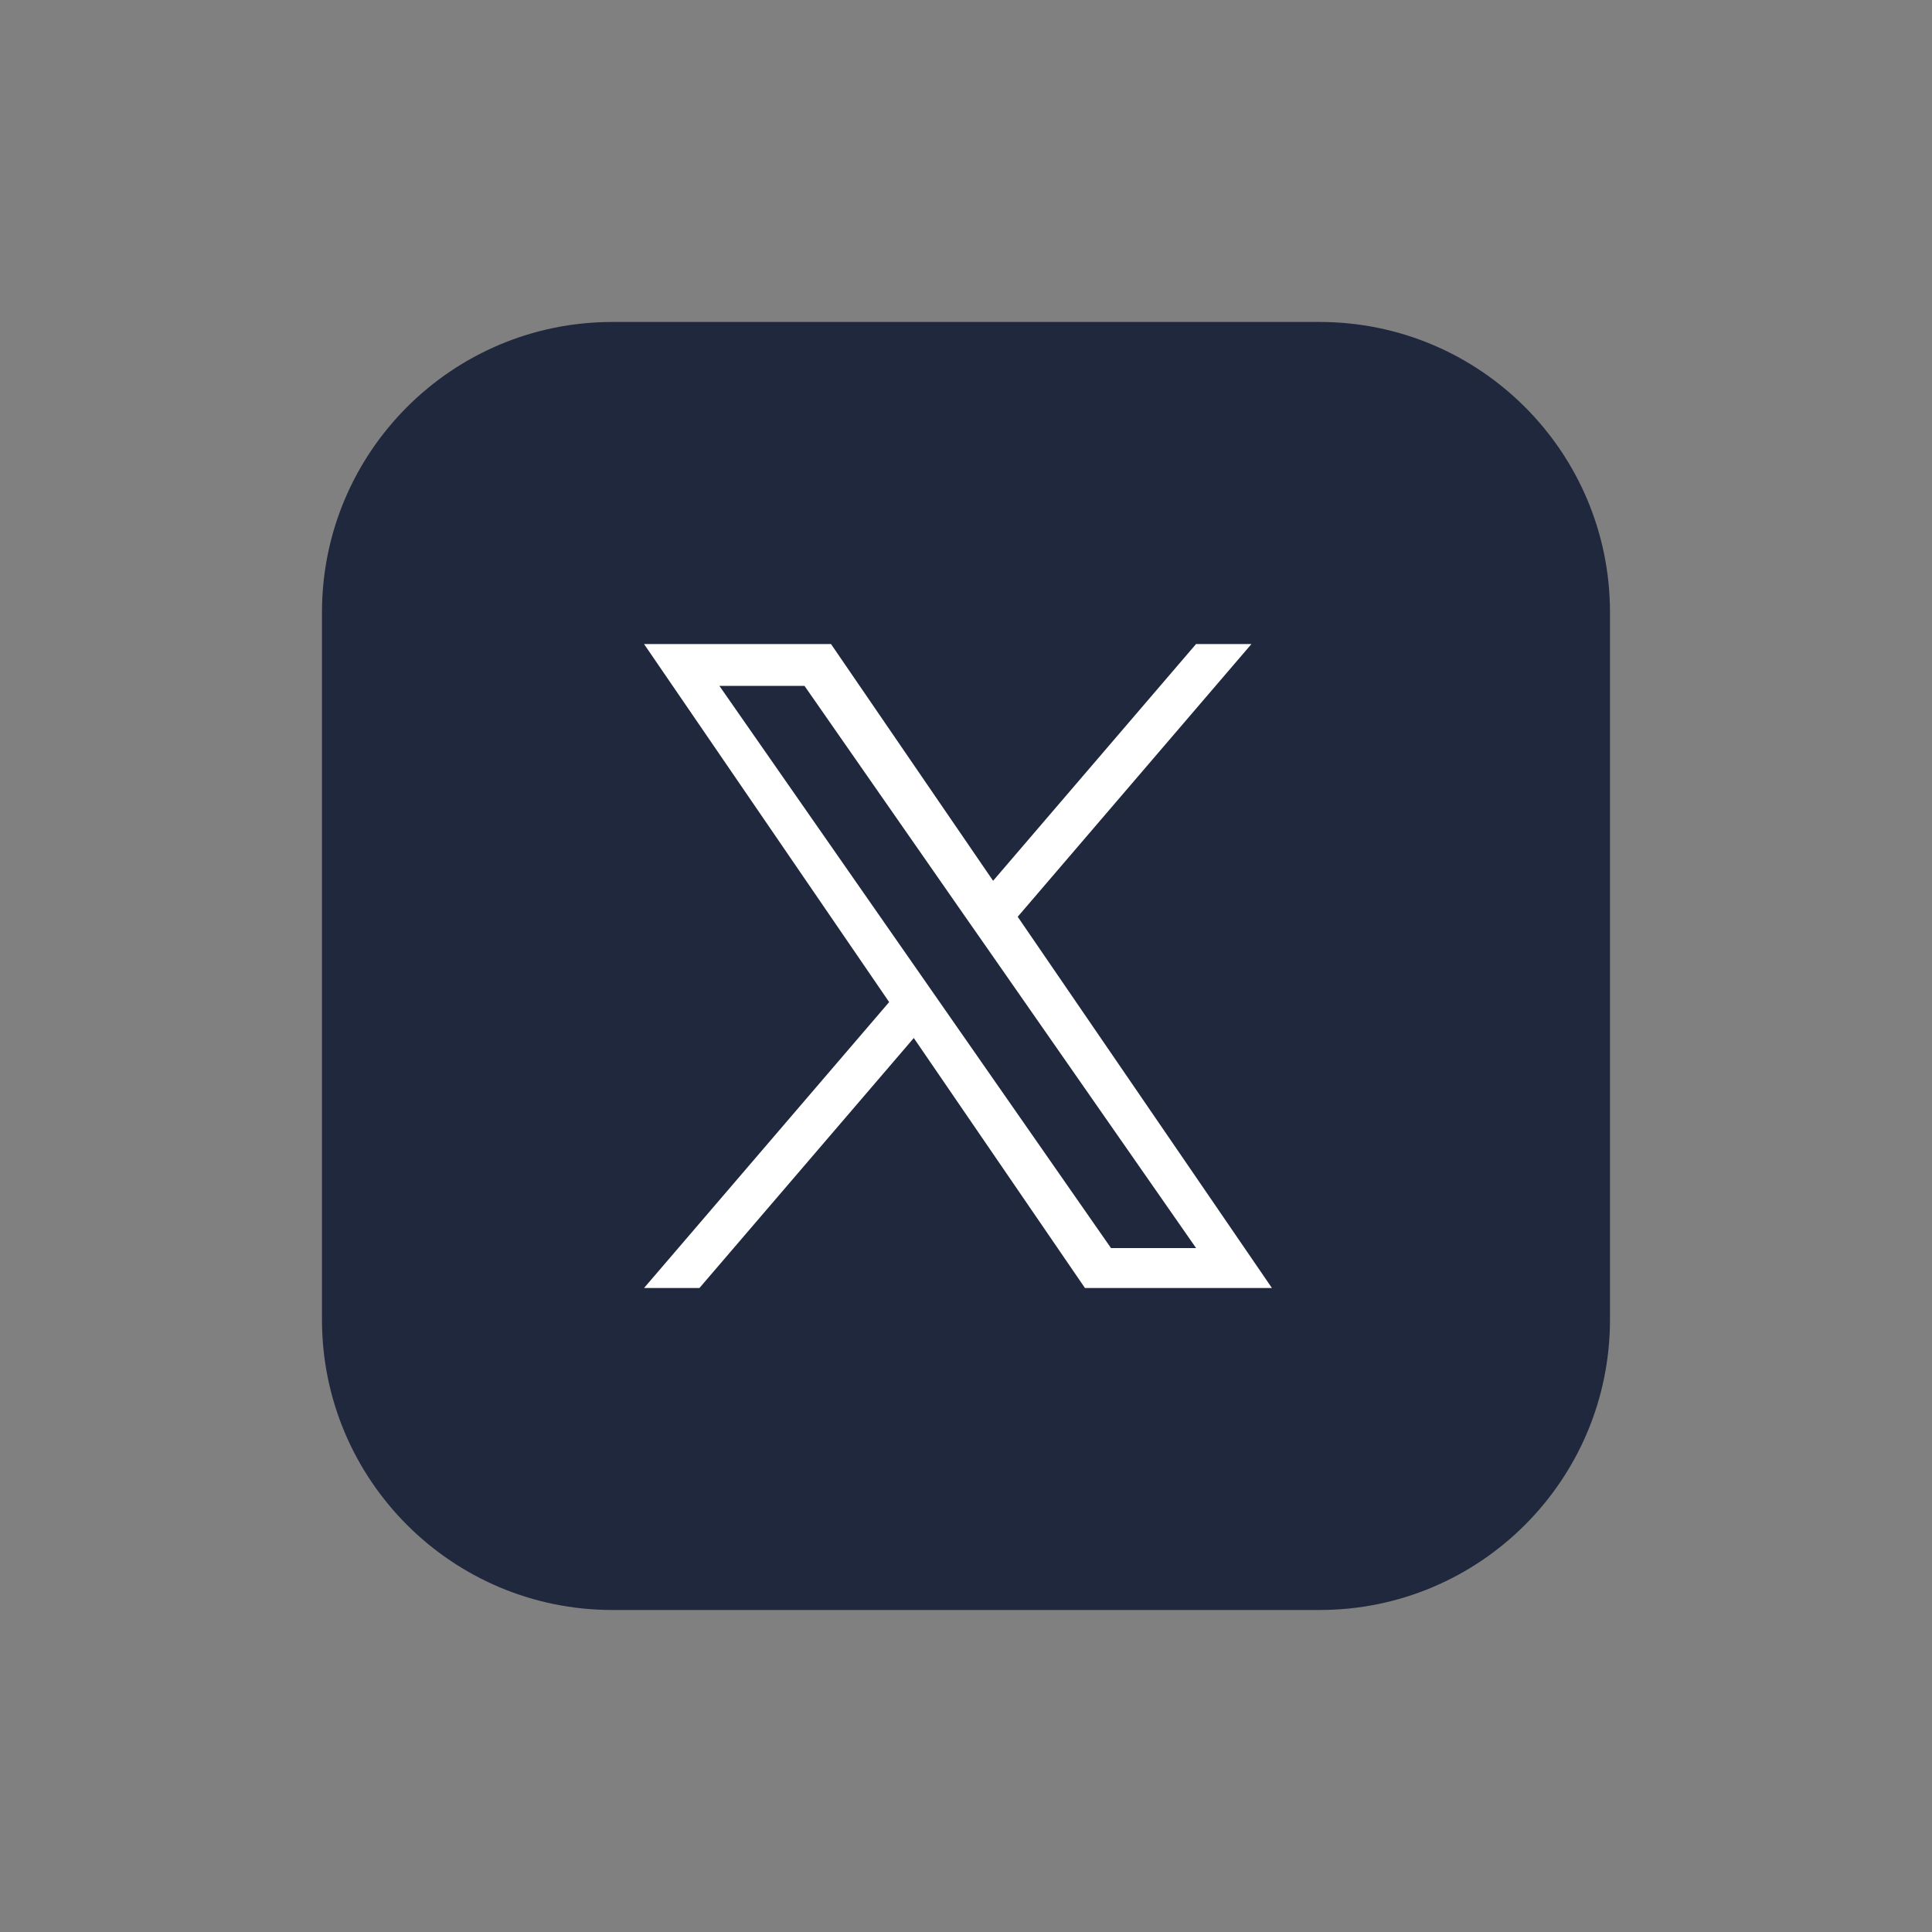
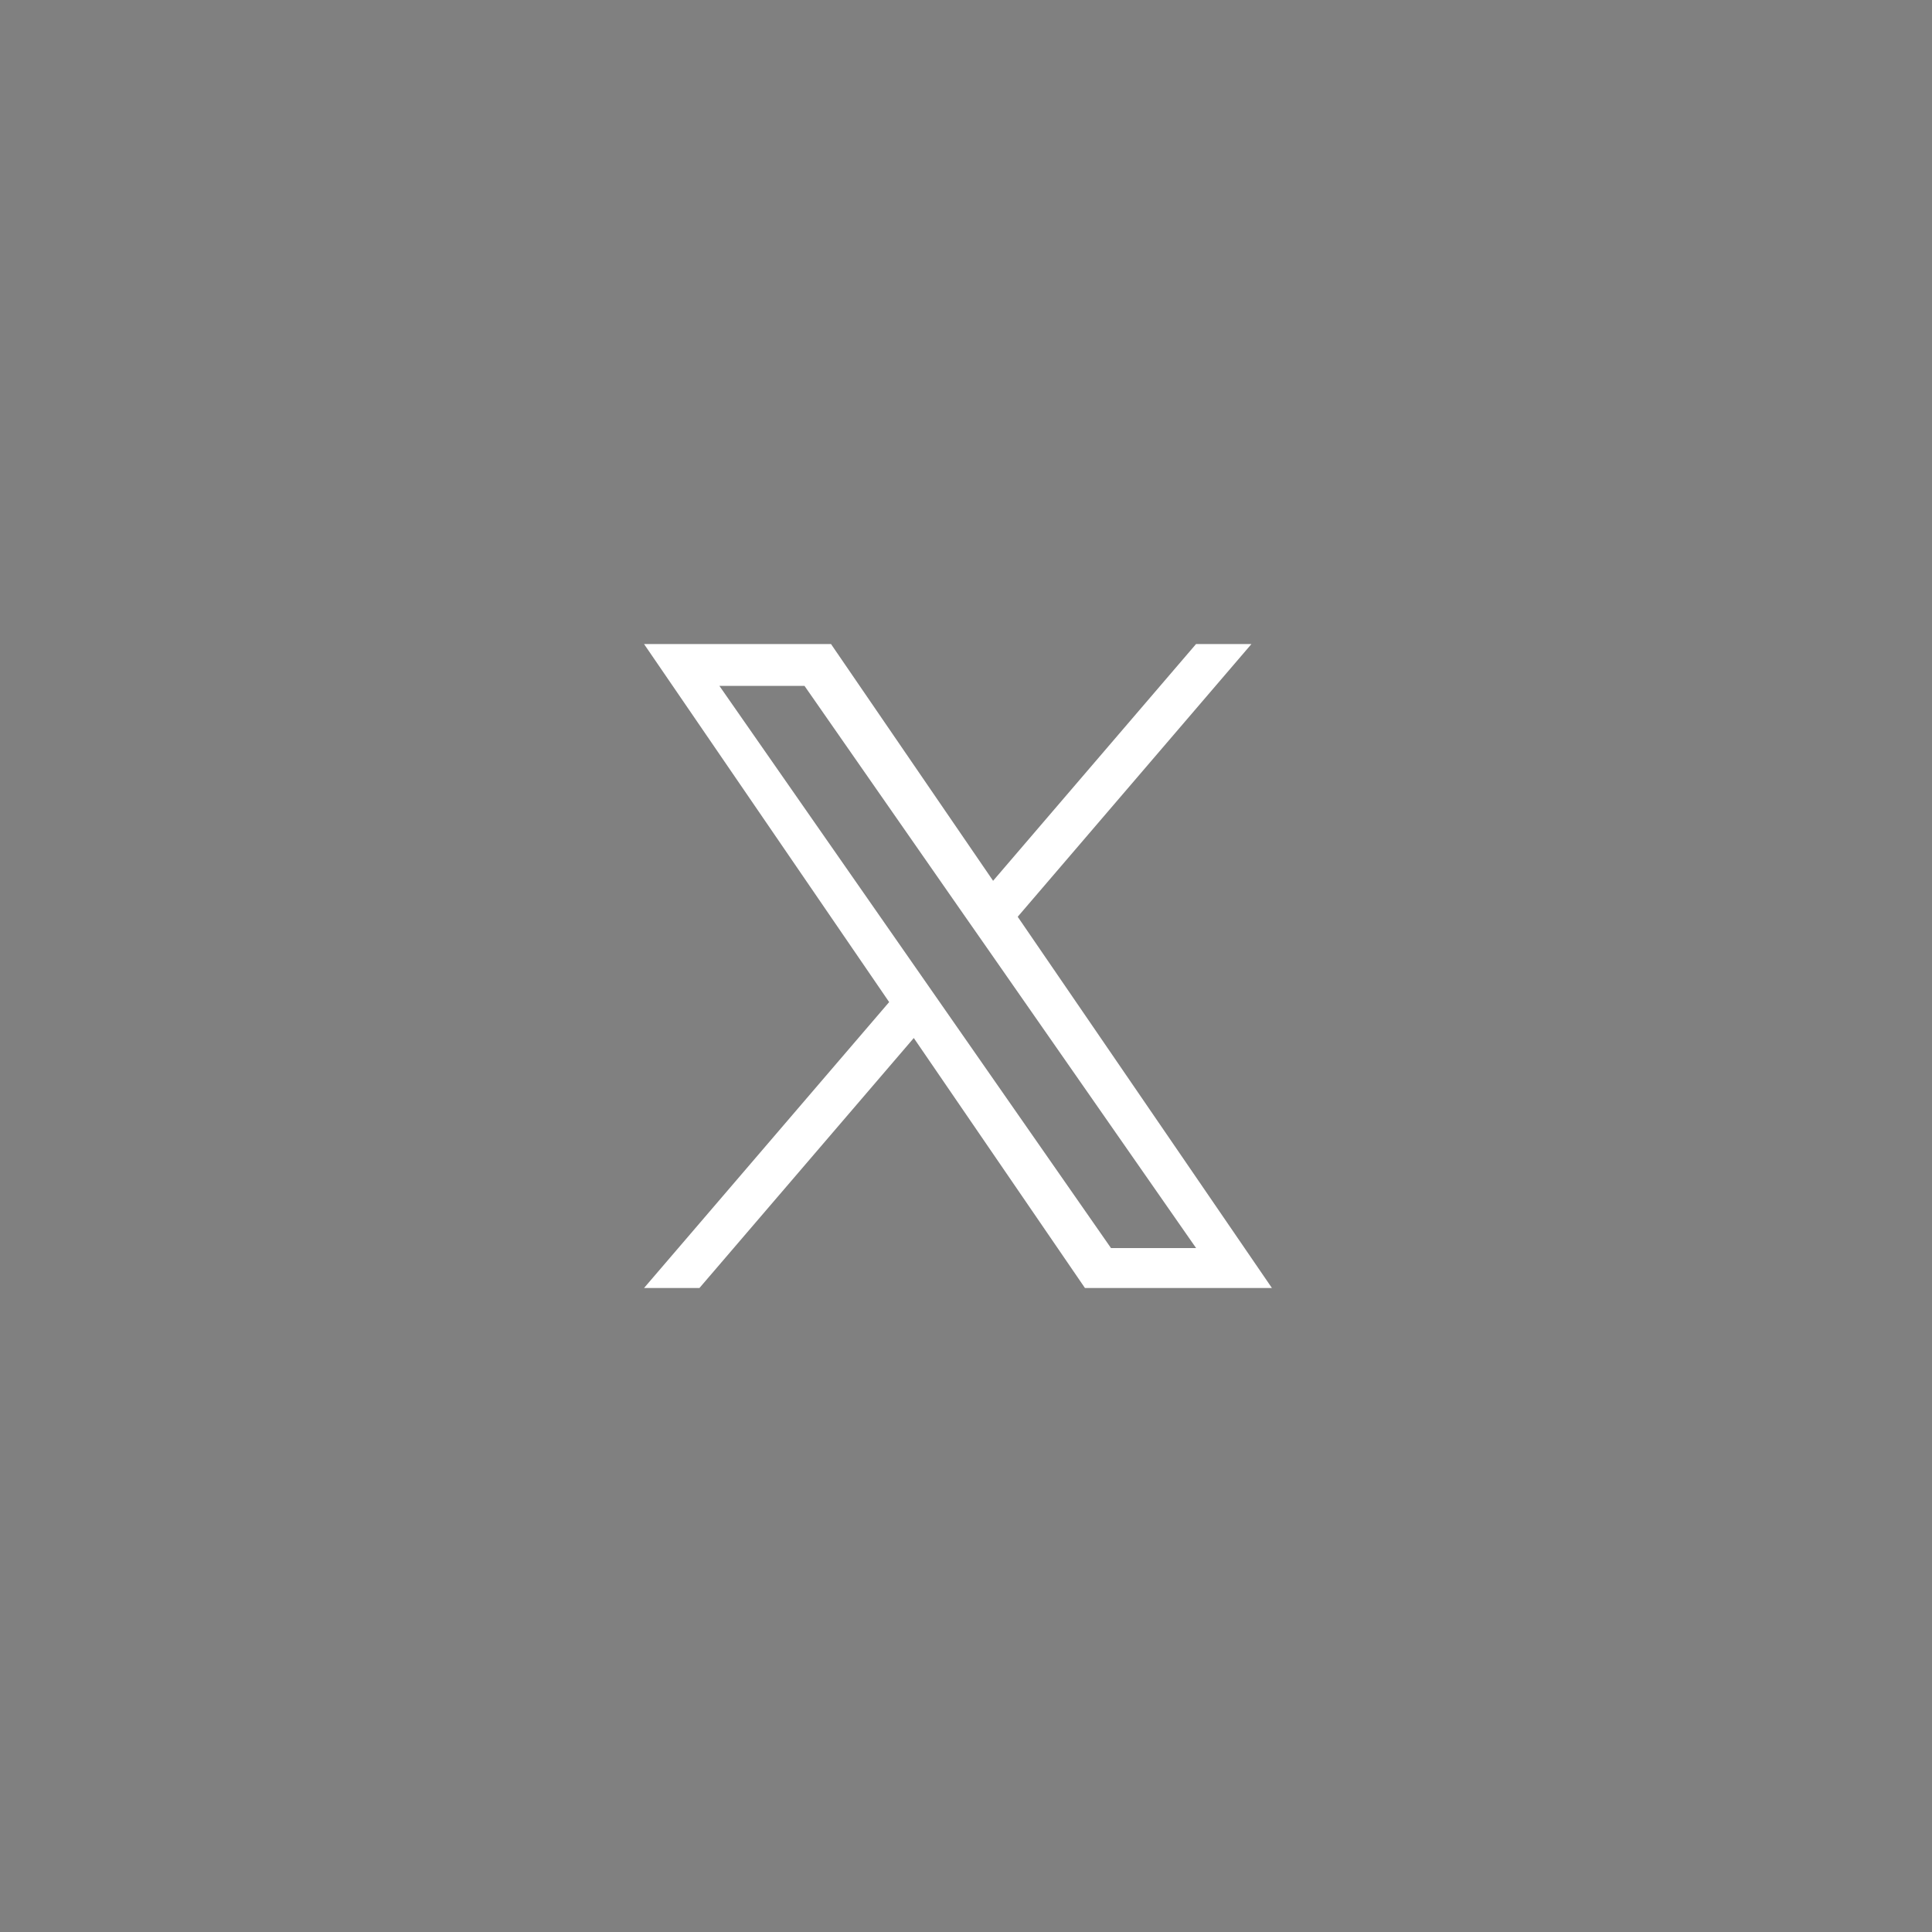
<svg xmlns="http://www.w3.org/2000/svg" width="40" height="40" viewBox="0 0 40 40" fill="none">
  <rect x="0" y="0" width="40" height="40" fill="#808080" stroke="none" />
-   <path d="M27.321 33.333H12.678C9.358 33.333 6.666 30.641 6.666 27.321V12.678C6.666 9.358 9.358 6.666 12.678 6.666H27.321C30.641 6.666 33.333 9.358 33.333 12.678V27.321C33.333 30.641 30.641 33.333 27.321 33.333Z" fill="#20283D" />
  <path d="M21.071 18.98L25.91 13.334H24.763L20.561 18.236L17.205 13.334H13.334L18.409 20.747L13.334 26.667H14.481L18.919 21.491L22.463 26.667H26.334L21.07 18.98H21.071H21.071ZM19.5 20.812L18.986 20.074L14.894 14.2H16.656L19.957 18.941L20.472 19.679L24.764 25.84H23.002L19.5 20.812V20.812L19.5 20.812Z" fill="white" />
</svg>